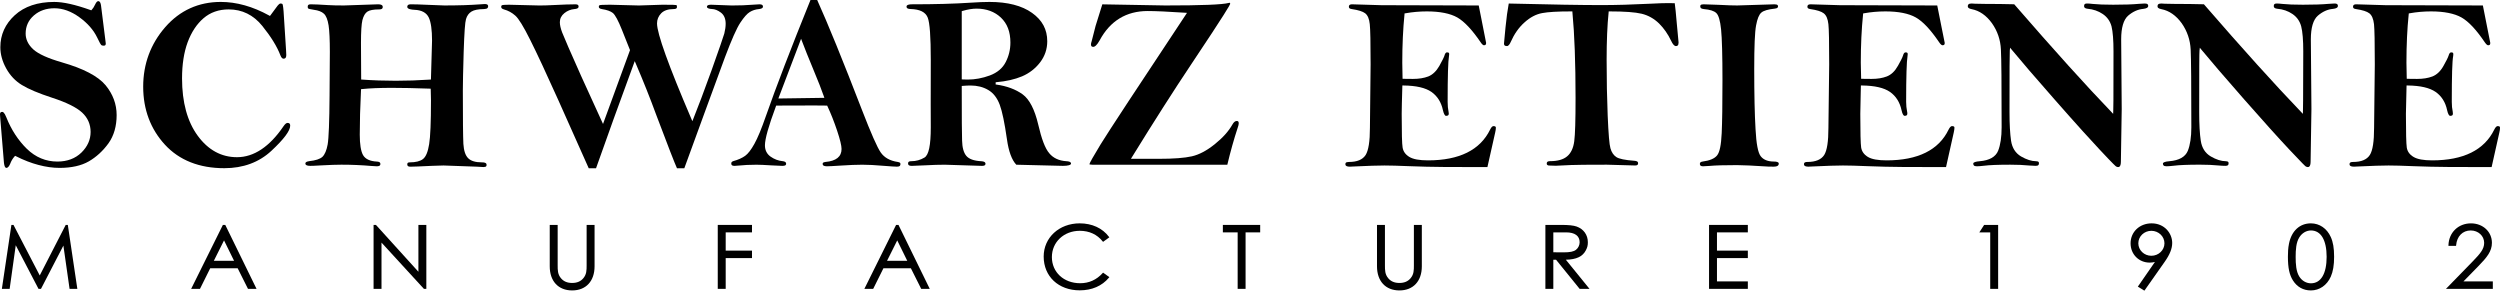
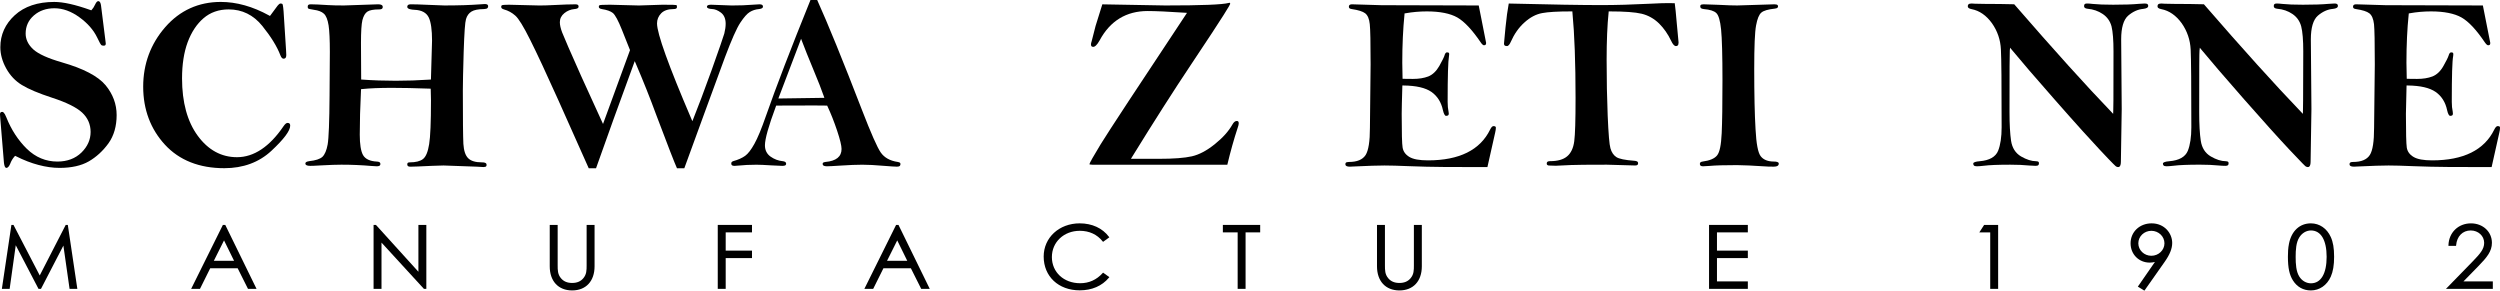
<svg xmlns="http://www.w3.org/2000/svg" id="b" viewBox="0 0 663.626 77.156">
  <g id="c">
-     <path d="M284.3,43.421c0-.141,0-.57-1.238-.63-1.966-.125-3.497-.838-4.546-2.12-1.073-1.243-2.031-3.746-2.929-7.65-.932-3.959-2.314-6.639-4.11-7.961-1.851-1.341-4.215-2.22-7.027-2.615l-.161-.021.017-.592.163-.012c2.606-.22,4.908-.743,6.833-1.552,1.928-.822,3.542-2.074,4.802-3.722,1.253-1.636,1.89-3.516,1.89-5.59,0-3.133-1.32-5.595-4.033-7.528-2.692-1.933-6.495-2.912-11.303-2.912-1.384,0-3.037.065-5.051.201-4.239.283-9.444.426-15.465.426-1.504,0-1.504.472-1.504.625,0,.163,0,.594,1.059.623,2.486.07,3.981.814,4.565,2.278.548,1.377.814,5.061.814,11.264l-.021,11.753.021,6.098c0,4.785-.532,7.339-1.672,8.038-1.097.654-2.247.97-3.511.97-.843,0-.843.39-.843.601,0,.206,0,.637,1.008.637.568,0,1.921-.055,3.621-.148,1.878-.105,3.6-.158,5.118-.158h.005l9.863.307c.929,0,.929-.402.929-.575,0-.146,0-.596-1.169-.663-1.916-.108-3.2-.57-3.918-1.418-.702-.838-1.078-2.199-1.121-4.045-.065-1.648-.091-5.902-.091-14.22v-.29l.29-.024c.728-.065,1.425-.096,2.067-.096,1.763,0,3.332.398,4.666,1.183,1.356.783,2.39,2.112,3.071,3.952.656,1.775,1.279,4.769,1.907,9.156.45,3.207,1.284,5.473,2.479,6.735l12.376.304c1.346,0,2.151-.228,2.151-.608ZM262.732,20.038c-1.947.719-3.918,1.083-5.856,1.083-.378,0-.822-.01-1.281-.034l-.299-.01V2.966l.225-.067c1.406-.41,2.623-.608,3.722-.608,2.601,0,4.771.8,6.448,2.376,1.698,1.619,2.522,3.791,2.522,6.646,0,1.825-.417,3.557-1.238,5.152-.814,1.624-2.242,2.826-4.242,3.574Z" />
    <path d="M16.464,16.561c-3.693-1.059-6.256-2.216-7.616-3.439-1.356-1.248-2.041-2.663-2.041-4.208,0-1.938.74-3.562,2.201-4.829,1.454-1.255,3.284-1.892,5.437-1.892,2.23,0,4.467.81,6.651,2.405,2.156,1.559,3.736,3.365,4.702,5.372.671,1.437.944,1.837,1.047,1.947.125.139.357.211.675.211.4,0,.556-.161.556-.575l-.127-1.049-1.131-9.018c-.158-1.181-.601-1.181-.747-1.181-.266,0-.539.297-.812.881-.292.625-.596,1.099-.898,1.408l-.139.146-.192-.07c-4.067-1.449-7.219-2.153-9.633-2.153-4.393,0-7.913,1.183-10.469,3.516C1.382,6.365.091,9.22.091,12.526c0,1.892.527,3.794,1.566,5.657,1.03,1.859,2.421,3.329,4.136,4.371,1.753,1.08,4.467,2.225,8.067,3.399,3.772,1.229,6.44,2.546,7.928,3.918,1.502,1.394,2.263,3.128,2.263,5.159,0,2.041-.817,3.88-2.431,5.463-1.629,1.588-3.777,2.393-6.388,2.393-3.068,0-5.794-1.135-8.1-3.375-2.304-2.256-4.136-5.068-5.447-8.357-.512-1.312-.905-1.454-1.051-1.454-.458,0-.635.18-.635.637,0,.108.024.436.05.8l.012.139.977,11.817c.05.548.201,1.473.656,1.473s.8-.594,1.008-1.09c.28-.745.666-1.401,1.15-1.94l.158-.175.213.101c2.067,1.047,4.084,1.827,5.995,2.323,1.935.517,3.815.781,5.593.781,3.154,0,5.767-.584,7.767-1.734,2.005-1.164,3.763-2.778,5.226-4.802,1.432-2.012,2.158-4.534,2.158-7.489,0-2.893-.989-5.559-2.939-7.923-1.995-2.393-5.885-4.431-11.561-6.057Z" />
    <path d="M76.309,32.629c-.287,0-.651.299-1.025.848-3.72,5.475-7.885,8.251-12.38,8.251-4.148,0-7.655-1.916-10.421-5.698-2.759-3.765-4.158-8.883-4.158-15.211,0-3.703.5-6.934,1.487-9.607,1.011-2.699,2.421-4.838,4.196-6.357,1.804-1.564,4.057-2.359,6.699-2.359,3.562,0,6.558,1.471,8.905,4.369,2.318,2.867,3.94,5.504,4.824,7.834.228.584.505.881.824.881.343,0,.733-.115.733-1.006l-.062-1.298-.656-10.27c-.12-1.545-.252-1.856-.276-1.902-.067-.11-.271-.175-.568-.175-.117,0-.462.113-1.171,1.155-.474.68-.956,1.332-1.435,1.94l-.165.213-.235-.132c-4.323-2.383-8.637-3.593-12.819-3.593-5.894,0-10.855,2.249-14.739,6.687-3.885,4.457-5.856,9.777-5.856,15.81,0,6.057,1.945,11.24,5.779,15.408,3.823,4.134,9.123,6.23,15.753,6.23,5.011,0,9.219-1.552,12.505-4.615,3.308-3.083,4.984-5.324,4.984-6.663,0-.527-.211-.74-.723-.74Z" />
    <path d="M128.671,1.071c-.206,0-.563.026-1.071.072-2.766.206-5.923.307-9.65.307-.273,0-1.662-.045-4.369-.168-1.993-.093-3.502-.139-4.491-.139-.977,0-.977.46-.977.709,0,.577,1.19.716,1.899.75,1.911.07,3.197.766,3.815,2.067.57,1.212.86,3.274.86,6.131l-.295,10.313-.287.017c-3.056.206-6.026.307-9.08.307-3.039,0-6.021-.103-8.862-.307l-.29-.017v-.297l-.05-9.384c0-3.03.125-5.02.376-6.086.297-1.135.735-1.878,1.337-2.268.577-.383,1.621-.58,3.099-.58.96,0,.96-.443.96-.656,0-.189,0-.699-1.267-.699l-9.044.307h-.01c-1.753,0-3.075-.031-4.17-.098-2.213-.141-3.727-.208-4.627-.208-.661,0-.793.249-.793.649,0,.254.053.426.144.472.079.045.383.182,1.509.34,1.169.146,2.06.493,2.647,1.035.587.539.994,1.552,1.243,3.102.22,1.461.333,3.827.333,7.032,0,.774-.019,4.776-.079,11.621-.041,6.872-.218,11.357-.508,12.977-.287,1.547-.752,2.642-1.38,3.255-.649.592-1.827.977-3.506,1.15-1.02.129-1.02.498-1.02.618,0,.156,0,.63,1.334.63.235,0,1.135-.01,2.963-.129,2.175-.12,3.94-.18,5.25-.18,2.716,0,5.403.115,7.985.34.596.058,1.061.084,1.38.084.989,0,.989-.409.989-.608,0-.194,0-.596-.941-.644-1.832-.091-3.066-.678-3.672-1.746-.568-1.039-.855-2.848-.855-5.377,0-3.449.105-7.317.326-11.822l.01-.266.268-.034c2.026-.213,4.692-.321,7.93-.321,2.773,0,6.045.067,10.002.208l.287.01.017.287c.05,1.456.062,2.295.062,2.74,0,5.911-.161,9.741-.486,11.712-.326,2.05-.865,3.341-1.645,3.945-.747.58-1.933.874-3.526.874-.524,0-.632.206-.632.517,0,.22,0,.632.843.632.812,0,2.553-.07,5.65-.223,1.389-.062,2.496-.096,3.116-.096h.007l8.927.319c.774.062,1.375.098,1.655.098.843,0,.843-.35.843-.56,0-.223,0-.687-1.2-.687-1.744,0-2.951-.364-3.688-1.109-.735-.738-1.147-1.986-1.265-3.811-.093-1.851-.141-6.742-.141-14.145,0-1.856.072-5.205.22-10.234.17-5.188.362-7.882.62-8.732.261-.891.745-1.562,1.44-1.993.704-.436,1.804-.654,3.36-.668.948-.031,1.071-.407,1.071-.733,0-.18,0-.599-.9-.599Z" />
    <path d="M196.519,6.018c.994-1.49,1.792-2.388,2.508-2.826.699-.438,1.521-.702,2.445-.788,1.051-.12,1.051-.503,1.051-.647,0-.182,0-.611-.948-.611-.28,0-.819.034-1.751.105-1.605.137-3.48.204-5.571.204l-5.473-.201c-1.123,0-1.123.4-1.123.551,0,.426.714.553,1.315.584.783.024,1.566.338,2.395.956.836.632,1.26,1.626,1.26,2.956,0,.774-.117,1.621-.359,2.591-.244.855-1.272,3.823-3.334,9.631-2.012,5.576-3.65,9.932-4.867,12.943l-.285.704-.295-.699c-6.024-14.066-9.08-22.562-9.08-25.252,0-1.028.366-1.928,1.087-2.675.728-.757,1.847-1.14,3.32-1.14.884,0,.884-.402.884-.575,0-.295-.06-.458-.18-.486-.168-.041-.932-.089-3.624-.089l-6.282.201-7.717-.201c-1.986,0-2.579.072-2.728.132-.105.043-.206.12-.206.386,0,.168,0,.52.786.635,1.339.208,2.326.558,2.936,1.04.625.524,1.427,2.019,2.397,4.445.424,1.059.795,1.993,1.116,2.805l.17.431c.331.834.604,1.521.824,2.06l.05.108-.045.122-7.125,19.491-5.82-12.756c-2.675-5.988-4.556-10.299-5.027-11.535-.407-1.075-.613-1.993-.613-2.728,0-.953.407-1.763,1.212-2.409.781-.627,1.674-.992,2.661-1.075,1.097-.084,1.097-.493,1.097-.647,0-.213,0-.611-.846-.611-1.339,0-3.195.062-5.513.182-1.559.084-2.901.127-3.99.127l-8.153-.201c-1.02,0-1.641.048-1.844.141-.093.05-.187.141-.187.438,0,.204.079.496.754.678,1.092.292,2.096.843,2.987,1.636.879.769,2.165,2.86,3.93,6.39,1.794,3.578,4.316,8.977,7.489,16.047l8.069,18.076h1.94l4.668-13.075,5.607-15.36.314.735c1.959,4.56,3.784,9.145,5.427,13.628,3.032,8.038,4.872,12.768,5.468,14.071h1.95l5.386-14.751,5.401-14.706c1.756-4.67,3.128-7.76,4.081-9.185Z" />
    <path d="M238.082,44.245c.826,0,.939-.34.939-.707,0-.148,0-.453-.707-.548-2.053-.299-3.571-1.145-4.517-2.51-.927-1.327-2.599-5.109-4.967-11.24-5.061-13.12-9.068-22.957-11.908-29.239h-1.78c-5.169,12.768-9.14,23.108-11.808,30.739-1.195,3.444-2.201,5.878-3.075,7.437-.879,1.586-1.684,2.63-2.457,3.19-.795.572-1.849,1.044-3.135,1.399-.486.144-.548.412-.548.628,0,.223,0,.637.886.637.321,0,.618-.021.908-.067,1.554-.161,3.157-.237,4.903-.237.841,0,2.16.058,4.155.184,1.516.089,2.378.12,2.683.12,1.02,0,1.02-.371,1.02-.551,0-.192,0-.592-.958-.702-1.119-.11-2.179-.51-3.152-1.193-1.001-.704-1.511-1.715-1.511-3.003,0-1.696.953-5.08,2.91-10.347l.074-.206h.22c2.369-.024,5.681-.029,9.921-.029,1.001,0,2.079.01,3.197.029h.199l.081.182c.905,1.933,1.76,4.096,2.544,6.428.805,2.419,1.195,4.029,1.195,4.917,0,2.029-1.435,3.186-4.263,3.435-.754.072-.754.371-.754.515,0,.172,0,.637,1.183.637.575,0,1.815-.077,3.502-.182,2.326-.156,4.29-.235,5.842-.235,1.518,0,3.43.098,5.681.295,1.825.146,3.035.225,3.499.225ZM206.613,26.147l.168-.433,5.868-15.422.297.778c.639,1.712,1.602,4.12,2.948,7.358,1.325,3.174,2.237,5.506,2.795,7.133l.144.409-12.22.177Z" />
    <path d="M292.206,38.24c-1.99,3.276-3.003,5.075-3.027,5.363.022.017.22.122.793.122h35.821c.834-3.509,1.76-6.809,2.752-9.81.189-.536.278-.908.278-1.169,0-.524-.213-.632-.532-.632-.421,0-.788.299-1.152.944-.989,1.763-2.558,3.516-4.668,5.209-2.165,1.734-4.163,2.79-6.103,3.229-1.919.438-4.85.661-8.713.661h-7.446l.29-.479c5.806-9.42,11.077-17.678,15.666-24.543,9.216-13.786,10.335-15.848,10.388-16.095-.002-.285-.113-.311-.22-.316l-.141.048c-1.677.458-7.188.678-16.857.678l-16.723-.299c-.977,3.047-1.597,5.032-1.792,5.746-.663,2.68-.975,3.863-1.04,4.062-.117.35-.18.623-.18.812,0,.481.177.668.635.668.319,0,.865-.299,1.667-1.722,2.771-5.166,7.063-7.789,12.754-7.789,2.069,0,5.49.156,9.889.45l.541.036-.297.453c-12.431,18.718-20.452,30.925-22.583,34.374Z" />
    <path d="M396.455,33.469c-.307,0-.613.319-.913.948-2.639,5.41-8.179,8.153-16.466,8.153-2.326,0-3.952-.302-4.97-.917-1.016-.611-1.614-1.449-1.784-2.486-.165-.939-.244-3.861-.244-8.934,0-1.188.067-3.756.17-7.24l.01-.314.311.012c3.382.045,5.808.606,7.41,1.71,1.581,1.121,2.606,2.754,3.047,4.86.22.946.515,1.492.812,1.492.613,0,.738-.244.738-.613,0-.132-.019-.285-.06-.496-.161-.74-.242-1.595-.242-2.608,0-6.848.12-10.833.362-12.181.043-.232.05-.388.05-.477,0-.304-.093-.479-.577-.479-.374,0-.57.446-.666.819-.122.426-.56,1.317-1.344,2.726-.812,1.435-1.813,2.395-2.975,2.853-1.166.438-2.493.649-4.06.649l-2.75-.029-.012-.299c-.045-1.586-.07-2.929-.07-4,0-4.637.199-8.95.589-12.816l.012-.239.247-.038c1.849-.331,3.758-.501,5.667-.501,3.49,0,6.215.544,8.103,1.617,1.861,1.066,3.945,3.286,6.194,6.598.374.575.692.776.85.776.433,0,.594-.17.594-.627-.426-2.206-.884-4.51-1.327-6.735-.216-1.068-.426-2.134-.637-3.202l-25.807-.074-7.779-.232c-.877,0-.877.429-.877.661,0,.237.086.522.754.599,1.756.261,2.917.627,3.564,1.119.68.532,1.083,1.482,1.226,2.908.146,1.317.22,4.903.22,10.656l-.18,16.854c0,3.566-.381,5.985-1.133,7.19-.807,1.253-2.268,1.861-4.467,1.861-.91,0-.91.378-.91.582,0,.182,0,.666,1.195.666.254,0,.601-.017.98-.045,3.858-.182,6.462-.266,8.196-.266,1.53,0,3.662.06,6.711.187,2.908.115,6.007.187,9.204.211l11.413.029,2.055-9.142c.125-.532.187-.946.187-1.269,0-.177,0-.472-.623-.472Z" />
    <path d="M444.561.85c-.877-.017-1.495-.024-1.878-.024-1.047,0-2.371.045-4.297.146-5.063.254-9.451.378-13.41.378-5.135,0-13.144-.137-24.478-.414-.321,1.689-.611,3.825-.862,6.357-.347,3.473-.4,4.165-.4,4.27,0,.328.093.666.79.666.448,0,.805-.661.977-1.054.968-2.177,2.163-3.88,3.657-5.209,1.478-1.348,3.058-2.187,4.699-2.491,1.581-.304,4.11-.45,7.734-.45h.29l.021.287c.551,5.777.829,13.403.829,22.665,0,5.993-.113,9.751-.345,11.487-.23,1.82-.867,3.181-1.895,4.036-1.006.848-2.517,1.277-4.491,1.277-.915,0-.915.414-.915.637,0,.249.086.431.5.52.814.036,1.538.062,1.907.062l4.045-.189c1.174-.06,4.455-.091,9.485-.091l7.554.211c.663,0,.754-.297.754-.62,0-.148,0-.548-.951-.625-2.534-.184-4.122-.512-4.85-1.006-.738-.498-1.255-1.281-1.542-2.33-.283-.951-.513-3.71-.728-8.68-.189-4.613-.28-9.458-.28-14.814,0-4.972.177-9.192.527-12.543l.022-.283h.29c3.906,0,6.754.208,8.462.62,1.727.419,3.281,1.289,4.62,2.589,1.293,1.289,2.371,2.838,3.205,4.608.424.908.855,1.387,1.25,1.387.374,0,.721-.115.721-.96l-.481-5.147c-.213-2.527-.393-4.297-.536-5.272Z" />
    <path d="M470.909,42.885c-1.641,0-2.836-.486-3.552-1.447-.702-.939-1.143-3.269-1.346-7.123-.232-3.856-.35-9.231-.35-15.973,0-6.057.161-9.844.489-11.578.326-1.792.788-2.915,1.413-3.432.592-.508,1.758-.85,3.562-1.044.754-.077.85-.357.85-.594,0-.18,0-.551-.941-.551l-9.911.306h-.002c-1.102,0-2.544-.048-4.287-.141l-.905-.038c-1.787-.074-3.078-.127-3.72-.127-.874,0-.874.343-.874.546,0,.297.105.647.92.714,1.65.141,2.74.486,3.332,1.054.618.582,1.035,2.012,1.277,4.369.24,2.33.366,6.987.366,13.463,0,6.493-.067,11.092-.204,14.054-.151,3.166-.534,5.037-1.207,5.885-.666.855-1.969,1.411-3.868,1.655-.627.081-.714.35-.714.601,0,.23,0,.654.874.654.321,0,.9-.031,1.722-.098,1.514-.141,3.88-.211,7.233-.211,1.518,0,4.318.129,8.323.388.594.021,1.075.021,1.396.021,1.246,0,1.389-.472,1.389-.824,0-.438-.687-.529-1.265-.529Z" />
-     <path d="M518.167,33.469c-.299,0-.616.328-.92.948-2.606,5.408-8.139,8.153-16.447,8.153-2.326,0-3.952-.299-4.975-.917-1.013-.613-1.612-1.449-1.782-2.486-.148-.982-.225-4.069-.225-8.934,0-1.013.045-2.989.117-5.892l.041-1.662.314.012c3.382.045,5.806.606,7.41,1.71,1.583,1.111,2.613,2.745,3.063,4.855.235,1.104.568,1.497.8,1.497.611,0,.735-.244.735-.613,0-.139,0-.283-.05-.469-.175-.862-.263-1.746-.263-2.635,0-6.572.129-10.785.369-12.181.034-.156.048-.302.048-.477,0-.311-.089-.479-.568-.479-.302,0-.527.276-.671.819-.158.57-.819,1.799-1.344,2.728-.814,1.456-1.789,2.39-2.984,2.85-1.147.438-2.477.649-4.064.649l-2.731-.029-.009-.299c-.074-2.373-.084-3.588-.084-4,0-4.591.204-8.903.604-12.816l.024-.239.232-.038c1.844-.331,3.753-.501,5.667-.501,3.487,0,6.21.544,8.093,1.617,1.885,1.073,3.911,3.231,6.194,6.598.323.486.649.776.867.776.438,0,.599-.17.599-.627l-.867-4.316c-.366-1.871-.738-3.746-1.119-5.621l-25.788-.074-7.801-.232c-.872,0-.872.429-.872.661,0,.218.079.52.759.599,1.772.263,2.936.632,3.564,1.123.683.524,1.09,1.473,1.246,2.898.144,1.312.211,4.702.211,10.661l-.206,16.854c0,3.633-.364,5.988-1.114,7.19-.793,1.236-2.297,1.861-4.476,1.861-.898,0-.898.407-.898.582,0,.182,0,.666,1.185.666.254,0,.584-.014.98-.045,3.863-.182,6.46-.266,8.179-.266,1.547,0,3.684.06,6.725.187,2.913.115,6.009.187,9.204.211l11.434.029,2.043-9.142c.134-.606.189-.984.189-1.269,0-.187,0-.472-.639-.472Z" />
    <path d="M568.891,2.362c.896-.096,1.351-.362,1.351-.786,0-.321-.108-.647-.915-.647-.393,0-.91.029-1.626.093-1.566.151-3.842.23-6.761.23-2.295,0-4.117-.072-5.413-.208-.659-.079-1.145-.115-1.533-.115-.551,0-.774.192-.774.666,0,.201,0,.618.915.728,1.523.137,2.879.606,4.029,1.389,1.188.802,1.976,1.914,2.342,3.303.345,1.411.52,3.64.52,6.63l-.021,12.943c0,.539-.017,1.612-.045,2.874l-.029.762-.515-.556c-6.735-7.003-15.156-16.337-25.743-28.535-2.496-.062-5.087-.096-7.7-.096-1.375,0-2.23-.017-2.697-.05-.35-.031-.68-.058-.92-.058-.886,0-1.008.369-1.008.769,0,.357.34.599,1.011.726,2.089.405,3.909,1.665,5.411,3.748,1.456,2.069,2.254,4.412,2.369,6.967.132,2.4.192,8.955.192,20.629,0,2.611-.314,4.721-.939,6.273-.668,1.607-2.299,2.532-4.85,2.75-1.075.074-1.741.304-1.741.601,0,.388.115.75.941.75.378,0,1.03-.05,1.885-.146,1.439-.187,3.791-.28,6.984-.28,1.897,0,3.564.07,4.953.213.702.062,1.315.093,1.818.093.75,0,.853-.326.853-.68,0-.192,0-.551-.771-.551-1.188,0-2.527-.426-3.981-1.267-1.471-.872-2.362-2.273-2.647-4.165-.273-1.868-.412-4.407-.412-7.545,0-11.573.019-15.865.077-16.404l.074-.747.481.577c2.299,2.797,6.184,7.315,11.235,13.056,6.21,7.075,9.99,11.204,12.069,13.422,3.684,3.945,4.263,4.417,4.354,4.467.187.108.364.163.503.163.232,0,.774,0,.774-1.487l.22-13.923-.144-18.495c0-3.087.62-5.2,1.844-6.282,1.243-1.071,2.582-1.677,3.981-1.799Z" />
    <path d="M619.687.93c-.41,0-.968.031-1.609.093-1.617.151-3.894.23-6.766.23-2.318,0-4.141-.072-5.418-.211-.654-.077-1.171-.113-1.538-.113-.647,0-.778.266-.778.666,0,.201,0,.62.91.726,1.547.137,2.872.594,4.043,1.392,1.176.797,1.959,1.909,2.326,3.303.362,1.413.544,3.643.544,6.63l-.043,12.941c0,.424,0,1.415-.038,2.877l-.024.759-.517-.553c-6.898-7.181-15.561-16.78-25.75-28.535-2.405-.062-4.989-.096-7.679-.096-1.404,0-2.237-.017-2.707-.05-.45-.038-.733-.058-.929-.058-.877,0-.999.369-.999.769,0,.232.103.558.996.723,2.093.402,3.916,1.665,5.425,3.751,1.456,2.088,2.254,4.433,2.373,6.967.122,2.484.182,9.422.182,20.627,0,2.606-.314,4.718-.939,6.275-.671,1.607-2.304,2.532-4.86,2.747-1.284.091-1.741.371-1.741.604,0,.388.115.747.941.747.4,0,1.071-.053,1.887-.144,1.449-.189,3.801-.285,6.987-.285,1.863,0,3.53.074,4.958.216.675.062,1.305.096,1.823.096.692,0,.831-.259.831-.68,0-.206,0-.553-.754-.553-1.198,0-2.534-.426-3.971-1.265-1.48-.869-2.373-2.271-2.656-4.165-.278-1.82-.419-4.359-.419-7.547,0-11.724.021-15.865.084-16.409l.086-.733.469.572c2.218,2.702,5.995,7.094,11.223,13.056,5.169,5.873,9.231,10.39,12.081,13.42,3.497,3.729,4.223,4.4,4.345,4.469.218.108.39.161.524.161.208,0,.762,0,.762-1.487l.22-13.923-.156-18.495c0-3.087.625-5.2,1.856-6.282,1.243-1.071,2.579-1.677,3.971-1.799,1.348-.144,1.348-.628,1.348-.786,0-.225,0-.647-.905-.647Z" />
    <path d="M663.008,33.469c-.299,0-.606.319-.915.948-2.637,5.41-8.177,8.153-16.462,8.153-2.323,0-3.947-.302-4.965-.917-1.03-.613-1.631-1.451-1.787-2.489-.149-.989-.228-4.077-.228-8.931,0-1.143.053-3.511.163-7.24l.01-.314.311.012c3.372.045,5.794.606,7.401,1.71,1.593,1.119,2.62,2.752,3.054,4.86.208.948.503,1.492.812,1.492.601,0,.721-.235.721-.613,0-.12-.019-.261-.043-.45l-.007-.07c-.165-.743-.247-1.595-.247-2.584,0-6.972.117-10.845.371-12.184l.012-.129c.012-.129.024-.242.024-.345,0-.304-.091-.479-.568-.479-.297,0-.524.278-.671.822-.158.558-.822,1.789-1.348,2.726-.778,1.423-1.78,2.383-2.97,2.85-1.157.438-2.486.649-4.064.649l-2.74-.029-.01-.302c-.05-2.093-.074-3.286-.074-3.997,0-4.658.201-8.972.599-12.816l.024-.239.232-.038c1.839-.331,3.744-.501,5.652-.501,3.482,0,6.213.544,8.112,1.614,1.89,1.08,3.914,3.238,6.189,6.603.467.699.766.774.874.774.421,0,.572-.163.572-.627l-.347-1.751c-.534-2.726-1.073-5.449-1.619-8.187l-25.807-.074-7.779-.232c-.874,0-.874.429-.874.661,0,.24.086.524.754.599,1.756.261,2.917.627,3.557,1.119.675.52,1.085,1.471,1.253,2.903.139,1.351.208,4.936.208,10.661l-.189,16.854c0,3.633-.366,5.985-1.123,7.192-.81,1.25-2.275,1.859-4.479,1.859-.912,0-.912.407-.912.582,0,.182,0,.666,1.2.666.177,0,.491-.007.987-.045,3.868-.182,6.467-.266,8.179-.266,1.538,0,3.676.06,6.725.187,2.91.115,6.005.187,9.2.211l11.422.029,2.045-9.142c.122-.469.182-.896.182-1.269,0-.211,0-.472-.618-.472Z" />
    <polygon points="111.066 72.139 99.845 59.761 99.79 59.704 99.165 59.704 99.165 76.678 101.27 76.678 101.27 64.398 112.472 76.615 112.525 76.678 113.171 76.678 113.171 59.704 111.066 59.704 111.066 72.139" />
    <path d="M237.867,59.704l-8.421,16.974h2.342l2.716-5.463h7.291l2.74,5.463h2.268l-8.299-16.974h-.637ZM235.462,69.236l2.711-5.425,2.663,5.425h-5.375Z" />
    <polygon points="17.445 59.704 10.549 73.118 3.582 59.704 3.026 59.704 .497 76.678 2.562 76.678 4.181 65.1 10.221 76.678 10.88 76.678 16.827 65.191 18.467 76.678 20.529 76.678 18.003 59.704 17.445 59.704" />
    <path d="M292.702,72.488c-1.612,1.789-3.621,2.695-5.973,2.695-4.349,0-7.506-2.922-7.506-6.946,0-3.974,3.186-6.97,7.408-6.97,2.51,0,4.606.97,6.064,2.802l.108.137,1.672-1.207-.113-.146c-1.724-2.299-4.479-3.564-7.755-3.564-5.451,0-9.561,3.787-9.561,8.809,0,5.281,3.93,8.972,9.561,8.972,3.243,0,5.923-1.159,7.75-3.348l.125-.151-1.672-1.202-.108.12Z" />
    <path d="M155.72,70.436c0,1.279,0,2.385-.879,3.423-.704.843-1.674,1.253-2.965,1.253s-2.261-.409-2.967-1.253c-.877-1.037-.877-2.144-.877-3.423v-10.732h-2.105v10.986c0,3.95,2.28,6.404,5.949,6.404s5.952-2.455,5.952-6.404v-10.986h-2.108v10.732Z" />
    <polygon points="190.528 76.678 192.635 76.678 192.635 68.51 199.617 68.51 199.617 66.527 192.635 66.527 192.635 61.684 199.617 61.684 199.617 59.704 190.528 59.704 190.528 76.678" />
    <path d="M59.162,59.704l-8.421,16.974h2.342l2.716-5.463h7.291l2.74,5.463h2.268l-8.299-16.974h-.637ZM56.76,69.236l2.709-5.425,2.666,5.425h-5.375Z" />
    <path d="M571.147,59.289c-3.183,0-5.585,2.275-5.585,5.293,0,2.924,2.192,5.13,5.099,5.13.524,0,.982-.084,1.365-.177l-4.534,6.553,1.741,1.068,5.387-7.66c1.377-1.962,1.993-3.506,1.993-5.008,0-2.556-2.045-5.2-5.466-5.2ZM571.075,67.895c-1.907,0-3.456-1.487-3.456-3.312,0-1.827,1.55-3.315,3.456-3.315,1.919,0,3.48,1.487,3.48,3.315,0,1.825-1.562,3.312-3.48,3.312Z" />
    <path d="M613.423,59.289c-2.953,0-5.121,2-5.801,5.348-.259,1.236-.295,2.479-.295,3.53,0,2.929.4,4.805,1.334,6.275,1.097,1.734,2.742,2.651,4.761,2.651,2.283,0,4.256-1.363,5.281-3.648.606-1.372.886-3.049.886-5.279,0-2.299-.273-3.921-.886-5.257-1.018-2.268-2.991-3.621-5.281-3.621ZM613.447,75.204c-1.241,0-2.397-.668-3.095-1.789-.85-1.351-.968-3.31-.968-5.226,0-1.89.117-3.827.968-5.178.716-1.15,1.873-1.835,3.095-1.835,2.644,0,4.16,2.556,4.16,7.013s-1.516,7.015-4.16,7.015Z" />
    <path d="M657.965,70.564c2.122-2.196,3.516-3.808,3.516-6.1,0-2.948-2.393-5.173-5.561-5.173-3.363,0-5.875,2.436-5.976,5.796l-.005.187h2.024l.014-.165c.206-2.388,1.724-3.933,3.87-3.933,2.005,0,3.574,1.444,3.574,3.288,0,1.696-1.087,2.901-3.171,5.059l-6.97,7.154h12.44v-1.981h-7.794l4.038-4.131Z" />
    <polygon points="525.413 61.684 528.304 61.684 528.304 76.678 530.407 76.678 530.407 59.704 526.688 59.704 525.413 61.684" />
    <path d="M375.318,70.436c0,1.279,0,2.385-.879,3.423-.702.843-1.672,1.253-2.965,1.253s-2.261-.409-2.965-1.253c-.877-1.037-.877-2.144-.877-3.423v-10.732h-2.108v10.986c0,3.95,2.28,6.404,5.949,6.404s5.952-2.455,5.952-6.404v-10.986h-2.108v10.732Z" />
    <polygon points="453.667 76.678 463.964 76.678 463.964 74.697 455.77 74.697 455.77 68.51 463.964 68.51 463.964 66.527 455.77 66.527 455.77 61.684 463.964 61.684 463.964 59.704 453.667 59.704 453.667 76.678" />
    <polygon points="324.608 61.684 328.536 61.684 328.536 76.678 330.638 76.678 330.638 61.684 334.516 61.684 334.516 59.704 324.608 59.704 324.608 61.684" />
-     <path d="M420.964,66.447c.402-.769.532-1.291.532-2.144,0-1.942-1.116-3.502-2.982-4.172-.822-.292-2.127-.429-4.11-.429h-4.179v16.974h2.105v-7.727h.728l6.203,7.66.053.067h2.62l-6.28-7.731c2.809-.062,4.455-.841,5.31-2.498ZM413.631,66.979c-.431-.005-.867-.01-1.3-.012v-5.284h3.384c2.323,0,3.602.932,3.602,2.62,0,.774-.374,1.542-.972,2.007-.627.484-1.586.68-3.31.68-.453,0-.925-.005-1.404-.012Z" />
  </g>
</svg>